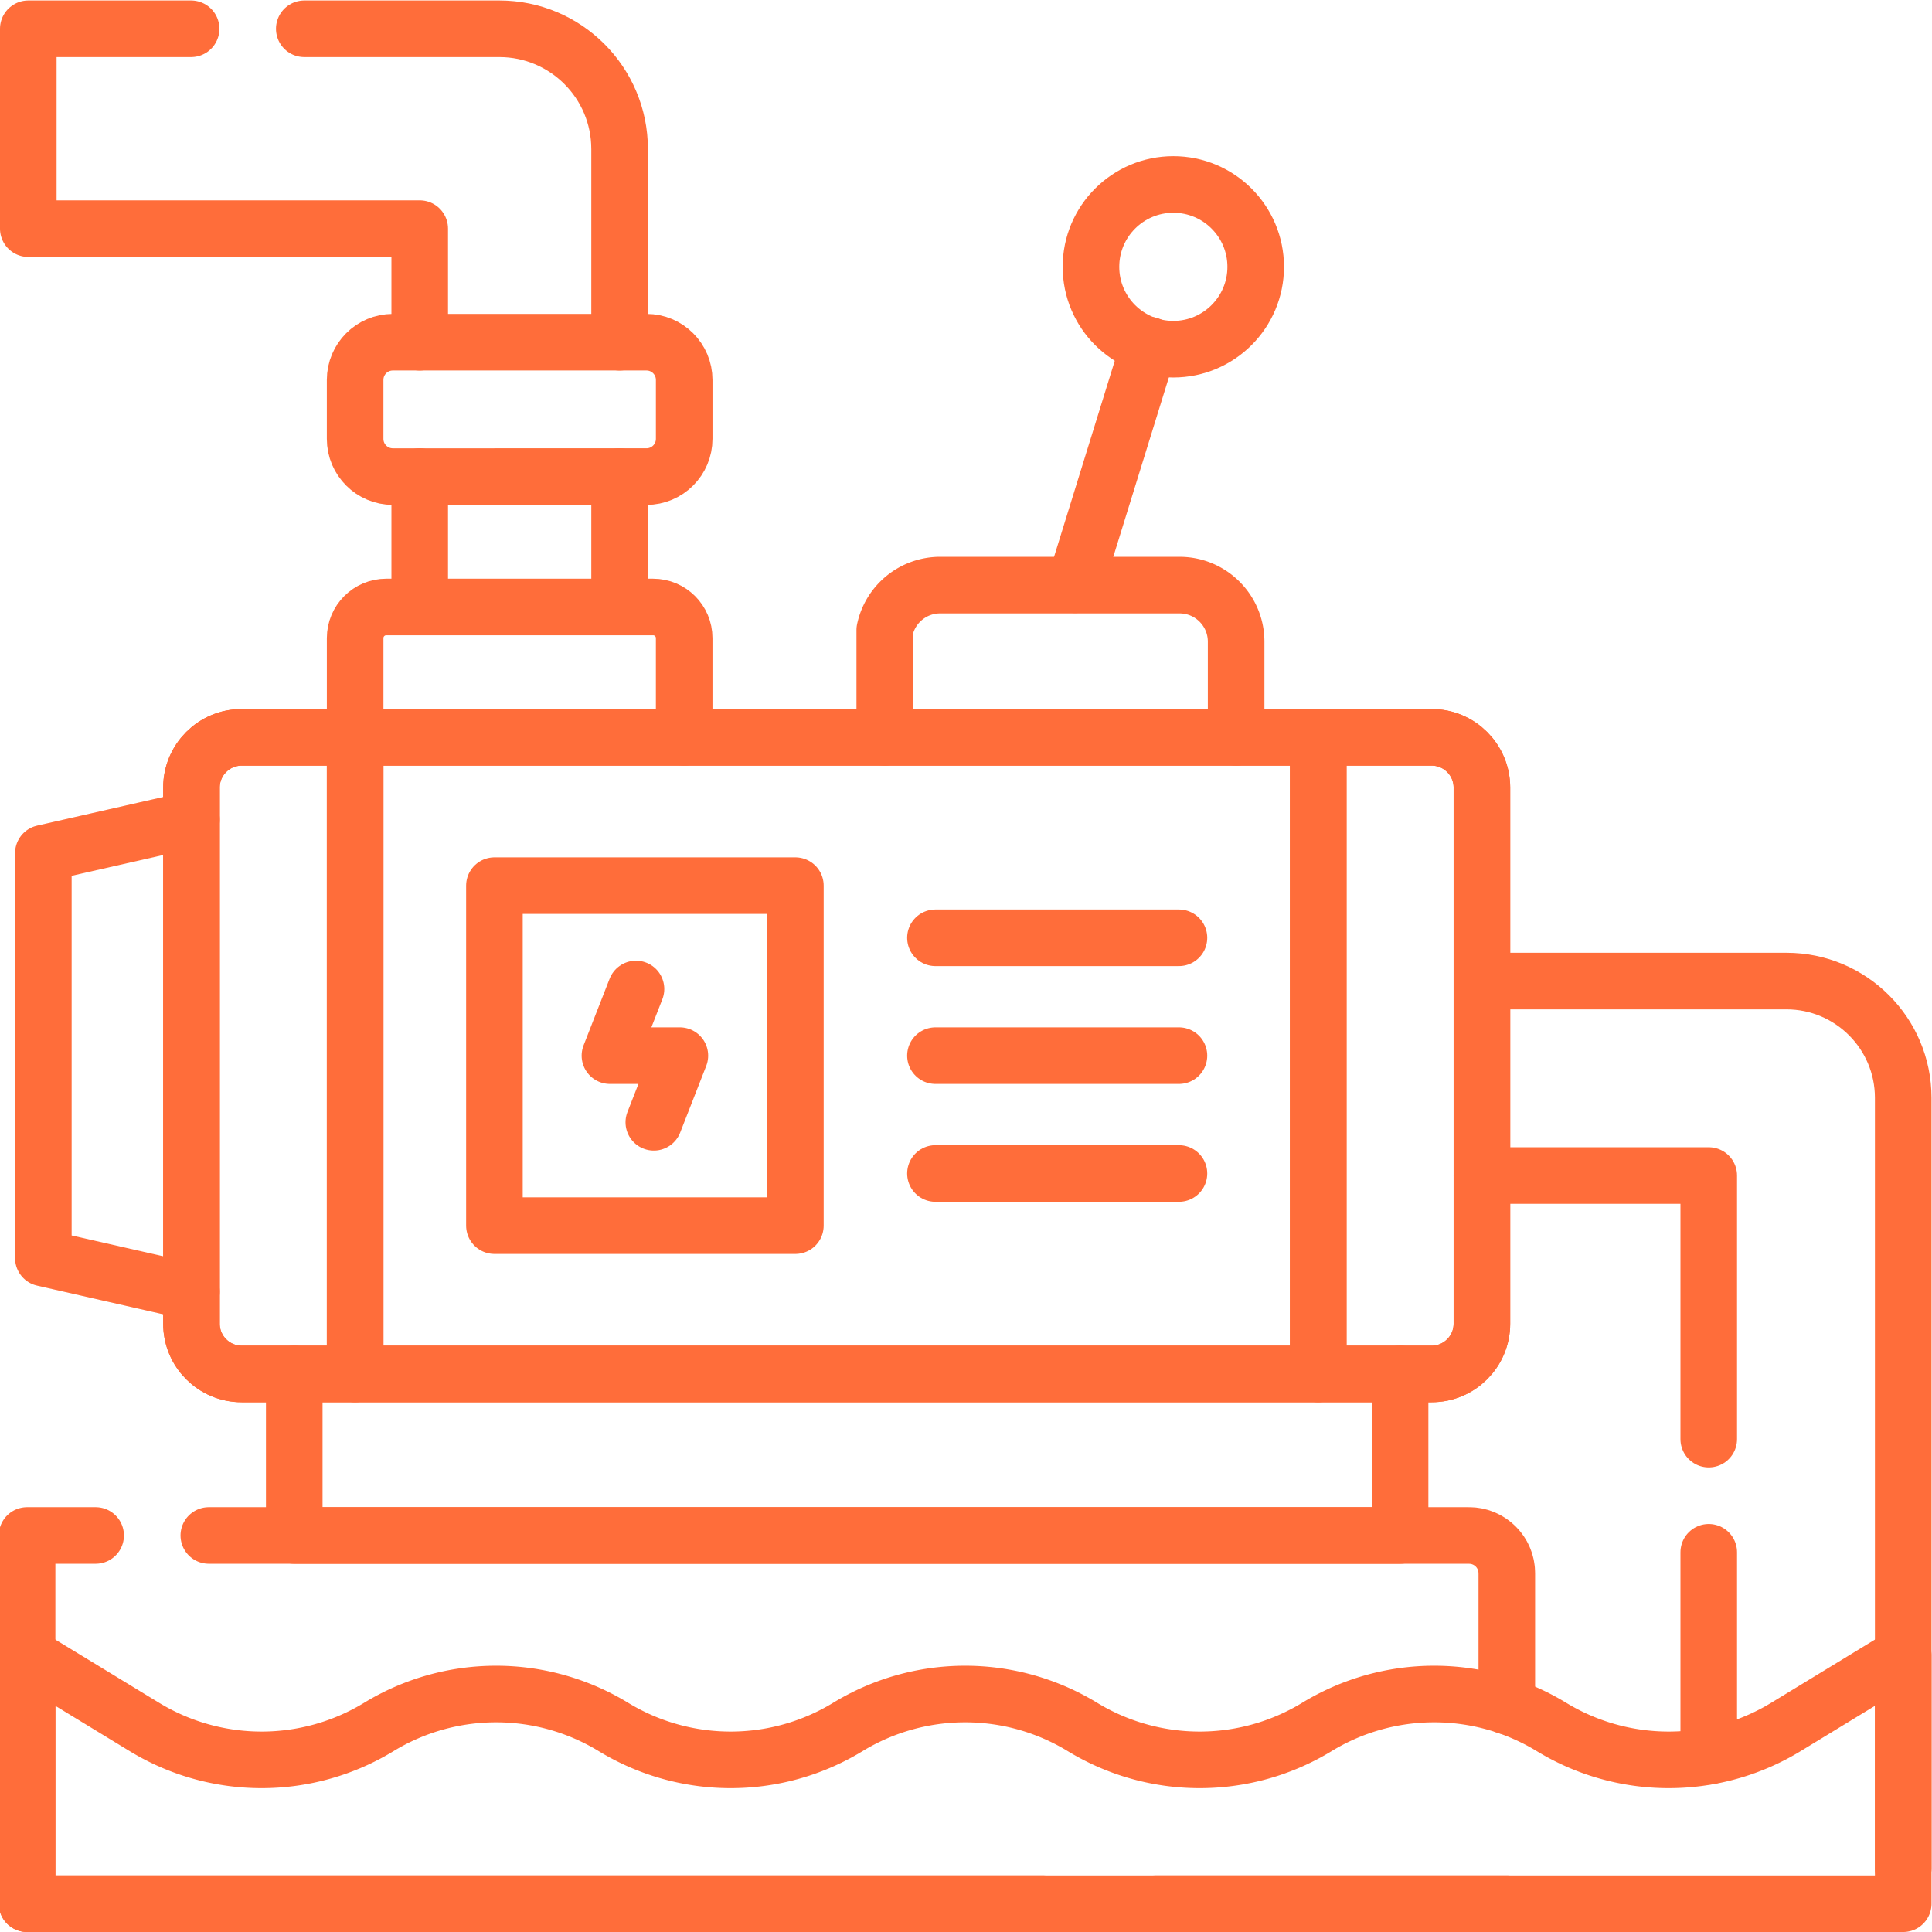
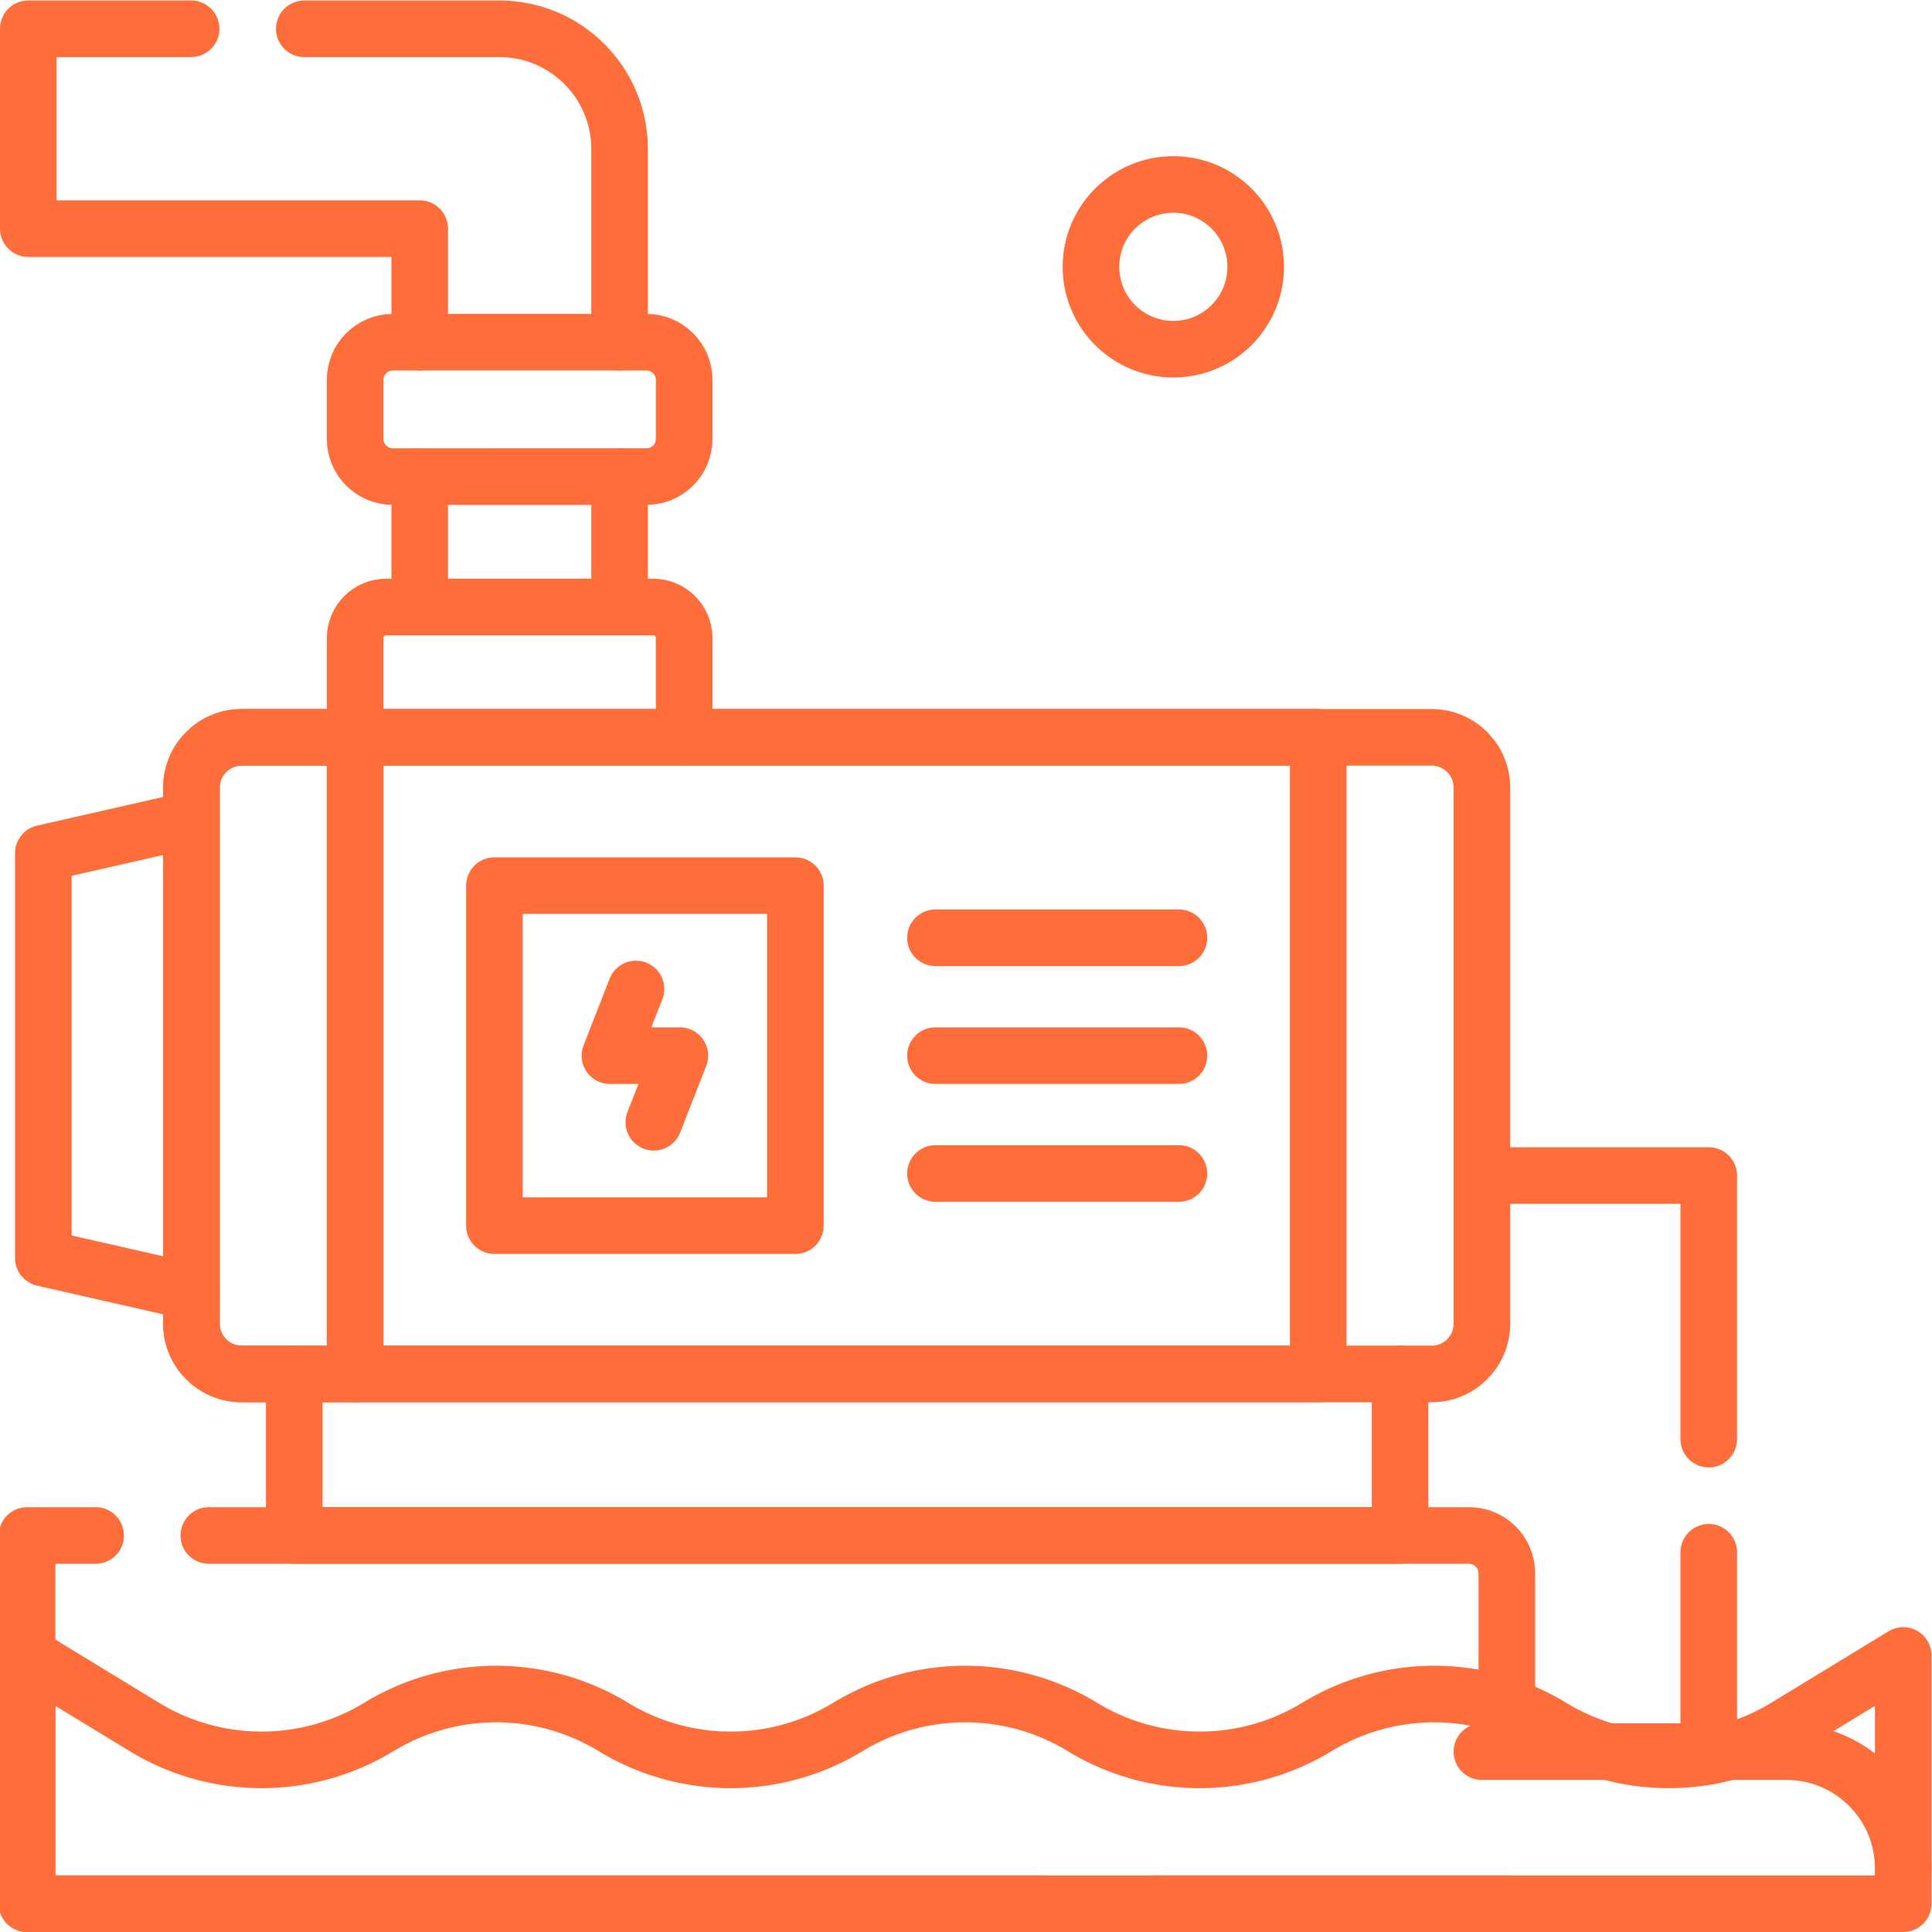
<svg xmlns="http://www.w3.org/2000/svg" width="512" height="512" x="0" y="0" viewBox="0 0 682.667 682.667" style="enable-background:new 0 0 512 512" xml:space="preserve" class="">
  <g>
    <defs>
      <clipPath id="a" clipPathUnits="userSpaceOnUse">
        <path d="M0 512h512V0H0Z" fill="#ff6d3a" opacity="1" data-original="#000000" />
      </clipPath>
    </defs>
-     <path d="m0 0-19.67-63.5" style="stroke-linecap: round; stroke-linejoin: round; stroke-miterlimit: 10; stroke-dasharray: none; stroke-opacity: 1;" transform="matrix(1.333 0 0 -1.333 406.08 121.96)" fill="none" stroke="#FF6D3A" stroke-width="15px" stroke-linecap="round" stroke-linejoin="round" stroke-miterlimit="10" stroke-dasharray="none" stroke-opacity="" data-original="#000000" opacity="1" />
    <g clip-path="url(#a)" transform="matrix(1.333 0 0 -1.333 0 682.667)">
      <path d="M0 0c0-12.059-9.775-21.833-21.833-21.833-12.059 0-21.834 9.774-21.834 21.833 0 12.058 9.775 21.833 21.834 21.833C-9.775 21.833 0 12.058 0 0Z" style="stroke-linecap: round; stroke-linejoin: round; stroke-miterlimit: 10; stroke-dasharray: none; stroke-opacity: 1;" transform="translate(332.857 441.397)" fill="none" stroke="#FF6D3A" stroke-width="15px" stroke-linecap="round" stroke-linejoin="round" stroke-miterlimit="10" stroke-dasharray="none" stroke-opacity="" data-original="#000000" opacity="1" />
      <path d="M0 0h60.13v-153.93" style="stroke-linecap: round; stroke-linejoin: round; stroke-miterlimit: 10; stroke-dasharray: 130, 30; stroke-dashoffset: 0; stroke-opacity: 1;" transform="translate(392.82 200.52)" fill="none" stroke="#FF6D3A" stroke-width="15px" stroke-linecap="round" stroke-linejoin="round" stroke-miterlimit="10" stroke-dasharray="130, 30" stroke-dashoffset="0" stroke-opacity="" data-original="#000000" opacity="1" />
-       <path d="M0 0v204.26c0 17.09-13.86 30.95-30.95 30.95h-80.73" style="stroke-linecap: round; stroke-linejoin: round; stroke-miterlimit: 10; stroke-dasharray: none; stroke-opacity: 1;" transform="translate(504.5 16.86)" fill="none" stroke="#FF6D3A" stroke-width="15px" stroke-linecap="round" stroke-linejoin="round" stroke-miterlimit="10" stroke-dasharray="none" stroke-opacity="" data-original="#000000" opacity="1" />
+       <path d="M0 0c0 17.09-13.86 30.95-30.95 30.95h-80.73" style="stroke-linecap: round; stroke-linejoin: round; stroke-miterlimit: 10; stroke-dasharray: none; stroke-opacity: 1;" transform="translate(504.5 16.86)" fill="none" stroke="#FF6D3A" stroke-width="15px" stroke-linecap="round" stroke-linejoin="round" stroke-miterlimit="10" stroke-dasharray="none" stroke-opacity="" data-original="#000000" opacity="1" />
      <path d="M0 0v34.56" style="stroke-linecap: round; stroke-linejoin: round; stroke-miterlimit: 10; stroke-dasharray: none; stroke-opacity: 1;" transform="translate(164.24 351.23)" fill="none" stroke="#FF6D3A" stroke-width="15px" stroke-linecap="round" stroke-linejoin="round" stroke-miterlimit="10" stroke-dasharray="none" stroke-opacity="" data-original="#000000" opacity="1" />
      <path d="M0 0v34.56" style="stroke-linecap: round; stroke-linejoin: round; stroke-miterlimit: 10; stroke-dasharray: none; stroke-opacity: 1;" transform="translate(111.26 351.23)" fill="none" stroke="#FF6D3A" stroke-width="15px" stroke-linecap="round" stroke-linejoin="round" stroke-miterlimit="10" stroke-dasharray="none" stroke-opacity="" data-original="#000000" opacity="1" />
      <path d="M0 0v30.1h-103.76v52.98H21.11c17.6 0 31.87-14.27 31.87-31.87V0" style="stroke-linecap: round; stroke-linejoin: round; stroke-miterlimit: 10; stroke-dasharray: 230, 30; stroke-dashoffset: 0; stroke-opacity: 1;" transform="translate(111.26 421.42)" fill="none" stroke="#FF6D3A" stroke-width="15px" stroke-linecap="round" stroke-linejoin="round" stroke-miterlimit="10" stroke-dasharray="230, 30" stroke-dashoffset="0" stroke-opacity="" data-original="#000000" opacity="1" />
      <path d="M0 0V29.48c0 4.55 3.69 8.24 8.24 8.24h70.74c4.55 0 8.24-3.69 8.24-8.24V3.17" style="stroke-linecap: round; stroke-linejoin: round; stroke-miterlimit: 10; stroke-dasharray: none; stroke-opacity: 1;" transform="translate(94.14 313.51)" fill="none" stroke="#FF6D3A" stroke-width="15px" stroke-linecap="round" stroke-linejoin="round" stroke-miterlimit="10" stroke-dasharray="none" stroke-opacity="" data-original="#000000" opacity="1" />
      <path d="M0 0h-67.227c-5.523 0-10-4.478-10-10v-15.626c0-5.523 4.477-10 10-10H0c5.522 0 10 4.477 10 10V-10C10-4.478 5.522 0 0 0Z" style="stroke-linecap: round; stroke-linejoin: round; stroke-miterlimit: 10; stroke-dasharray: none; stroke-opacity: 1;" transform="translate(171.364 421.42)" fill="none" stroke="#FF6D3A" stroke-width="15px" stroke-linecap="round" stroke-linejoin="round" stroke-miterlimit="10" stroke-dasharray="none" stroke-opacity="" data-original="#000000" opacity="1" />
-       <path d="M0 0v28.43a14.995 14.995 0 0 0 14.68 11.92h63.46c8.28 0 15-6.71 15-15V0" style="stroke-linecap: round; stroke-linejoin: round; stroke-miterlimit: 10; stroke-dasharray: none; stroke-opacity: 1;" transform="translate(234.53 316.68)" fill="none" stroke="#FF6D3A" stroke-width="15px" stroke-linecap="round" stroke-linejoin="round" stroke-miterlimit="10" stroke-dasharray="none" stroke-opacity="" data-original="#000000" opacity="1" />
      <path d="M0 0v-42.82h-293.13V0" style="stroke-linecap: round; stroke-linejoin: round; stroke-miterlimit: 10; stroke-dasharray: none; stroke-opacity: 1;" transform="translate(371.13 147.93)" fill="none" stroke="#FF6D3A" stroke-width="15px" stroke-linecap="round" stroke-linejoin="round" stroke-miterlimit="10" stroke-dasharray="none" stroke-opacity="" data-original="#000000" opacity="1" />
      <path d="m0 0-39.26 8.93v107.31L0 125.16" style="stroke-linecap: round; stroke-linejoin: round; stroke-miterlimit: 10; stroke-dasharray: none; stroke-opacity: 1;" transform="translate(50.75 169.72)" fill="none" stroke="#FF6D3A" stroke-width="15px" stroke-linecap="round" stroke-linejoin="round" stroke-miterlimit="10" stroke-dasharray="none" stroke-opacity="" data-original="#000000" opacity="1" />
      <path d="M0 0h-315.428c-7.357 0-13.32-5.963-13.32-13.32v-142.112c0-7.357 5.963-13.32 13.32-13.32H0c7.356 0 13.32 5.963 13.32 13.32V-13.32C13.32-5.963 7.356 0 0 0Z" style="stroke-linecap: round; stroke-linejoin: round; stroke-miterlimit: 10; stroke-dasharray: none; stroke-opacity: 1;" transform="translate(379.5 316.678)" fill="none" stroke="#FF6D3A" stroke-width="15px" stroke-linecap="round" stroke-linejoin="round" stroke-miterlimit="10" stroke-dasharray="none" stroke-opacity="" data-original="#000000" opacity="1" />
      <path d="M349.435 147.926H94.137v168.752h255.298z" style="stroke-linecap: round; stroke-linejoin: round; stroke-miterlimit: 10; stroke-dasharray: none; stroke-opacity: 1;" fill="none" stroke="#FF6D3A" stroke-width="15px" stroke-linecap="round" stroke-linejoin="round" stroke-miterlimit="10" stroke-dasharray="none" stroke-opacity="" data-original="#000000" opacity="1" />
      <path d="M0 0h-30.065c-7.357 0-13.32 5.963-13.32 13.32v142.112c0 7.357 5.963 13.32 13.32 13.32H0z" style="stroke-linecap: round; stroke-linejoin: round; stroke-miterlimit: 10; stroke-dasharray: none; stroke-opacity: 1;" transform="translate(94.137 147.926)" fill="none" stroke="#FF6D3A" stroke-width="15px" stroke-linecap="round" stroke-linejoin="round" stroke-miterlimit="10" stroke-dasharray="none" stroke-opacity="" data-original="#000000" opacity="1" />
-       <path d="M0 0h30.065c7.356 0 13.32 5.963 13.32 13.32v142.112c0 7.357-5.964 13.32-13.32 13.32H0z" style="stroke-linecap: round; stroke-linejoin: round; stroke-miterlimit: 10; stroke-dasharray: none; stroke-opacity: 1;" transform="translate(349.435 147.926)" fill="none" stroke="#FF6D3A" stroke-width="15px" stroke-linecap="round" stroke-linejoin="round" stroke-miterlimit="10" stroke-dasharray="none" stroke-opacity="" data-original="#000000" opacity="1" />
      <path d="M210.836 187.239h-79.775v90.126h79.775z" style="stroke-linecap: round; stroke-linejoin: round; stroke-miterlimit: 10; stroke-dasharray: none; stroke-opacity: 1;" fill="none" stroke="#FF6D3A" stroke-width="15px" stroke-linecap="round" stroke-linejoin="round" stroke-miterlimit="10" stroke-dasharray="none" stroke-opacity="" data-original="#000000" opacity="1" />
      <path d="M0 0h64.545" style="stroke-linecap: round; stroke-linejoin: round; stroke-miterlimit: 10; stroke-dasharray: none; stroke-opacity: 1;" transform="translate(247.966 263.54)" fill="none" stroke="#FF6D3A" stroke-width="15px" stroke-linecap="round" stroke-linejoin="round" stroke-miterlimit="10" stroke-dasharray="none" stroke-opacity="" data-original="#000000" opacity="1" />
      <path d="M0 0h64.545" style="stroke-linecap: round; stroke-linejoin: round; stroke-miterlimit: 10; stroke-dasharray: none; stroke-opacity: 1;" transform="translate(247.966 232.302)" fill="none" stroke="#FF6D3A" stroke-width="15px" stroke-linecap="round" stroke-linejoin="round" stroke-miterlimit="10" stroke-dasharray="none" stroke-opacity="" data-original="#000000" opacity="1" />
      <path d="M0 0h64.545" style="stroke-linecap: round; stroke-linejoin: round; stroke-miterlimit: 10; stroke-dasharray: none; stroke-opacity: 1;" transform="translate(247.966 201.064)" fill="none" stroke="#FF6D3A" stroke-width="15px" stroke-linecap="round" stroke-linejoin="round" stroke-miterlimit="10" stroke-dasharray="none" stroke-opacity="" data-original="#000000" opacity="1" />
      <path d="m0 0-6.905-17.667h18.537L4.727-35.333" style="stroke-linecap: round; stroke-linejoin: round; stroke-miterlimit: 10; stroke-dasharray: none; stroke-opacity: 1;" transform="translate(168.585 249.968)" fill="none" stroke="#FF6D3A" stroke-width="15px" stroke-linecap="round" stroke-linejoin="round" stroke-miterlimit="10" stroke-dasharray="none" stroke-opacity="" data-original="#000000" opacity="1" />
      <path d="M0 0v35.23c0 5.52-4.48 10-10 10h-382.24v-97.61H0" style="stroke-linecap: round; stroke-linejoin: round; stroke-miterlimit: 10; stroke-dasharray: 385, 30; stroke-dashoffset: 0; stroke-opacity: 1;" transform="translate(399.42 59.88)" fill="none" stroke="#FF6D3A" stroke-width="15px" stroke-linecap="round" stroke-linejoin="round" stroke-miterlimit="10" stroke-dasharray="385, 30" stroke-dashoffset="0" stroke-opacity="" data-original="#000000" opacity="1" />
      <path d="m0 0 31.083-18.945a59.723 59.723 0 0 1 62.164 0l.001.001a59.723 59.723 0 0 0 62.164 0v-.001a59.725 59.725 0 0 1 62.165 0v.001a59.725 59.725 0 0 0 62.165 0v-.001a59.725 59.725 0 0 1 62.165 0v.001a59.725 59.725 0 0 0 62.165 0v-.001a59.725 59.725 0 0 1 62.165 0L497.32 0v-65.798H0Z" style="stroke-linecap: round; stroke-linejoin: round; stroke-miterlimit: 10; stroke-dasharray: none; stroke-opacity: 1;" transform="translate(7.18 73.298)" fill="none" stroke="#FF6D3A" stroke-width="15px" stroke-linecap="round" stroke-linejoin="round" stroke-miterlimit="10" stroke-dasharray="none" stroke-opacity="" data-original="#000000" opacity="1" />
    </g>
  </g>
</svg>